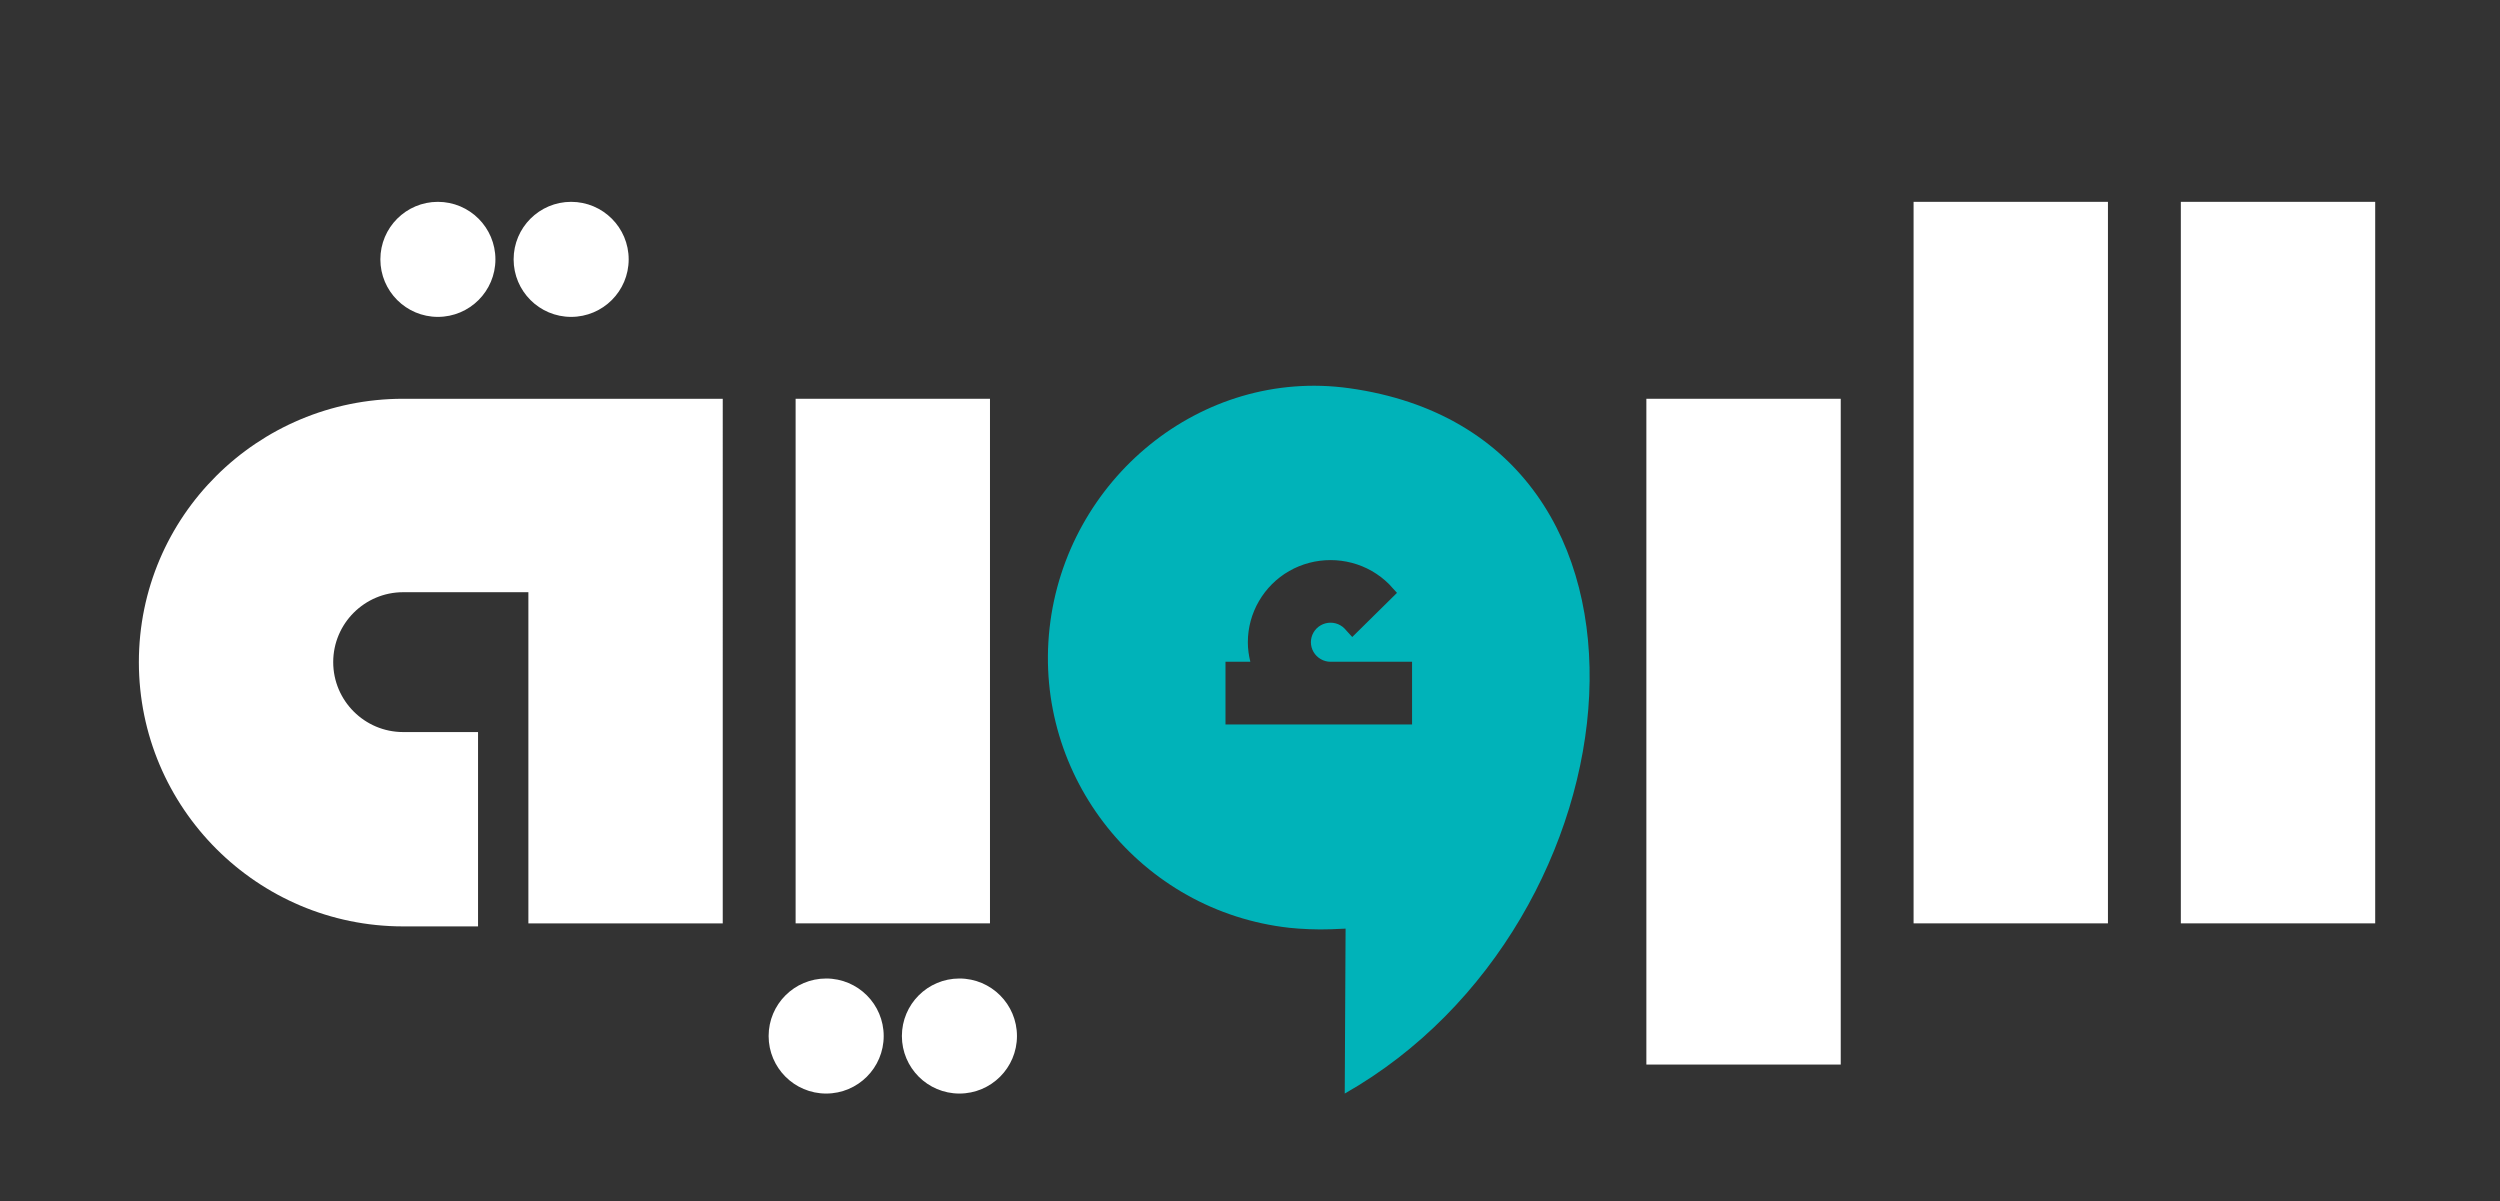
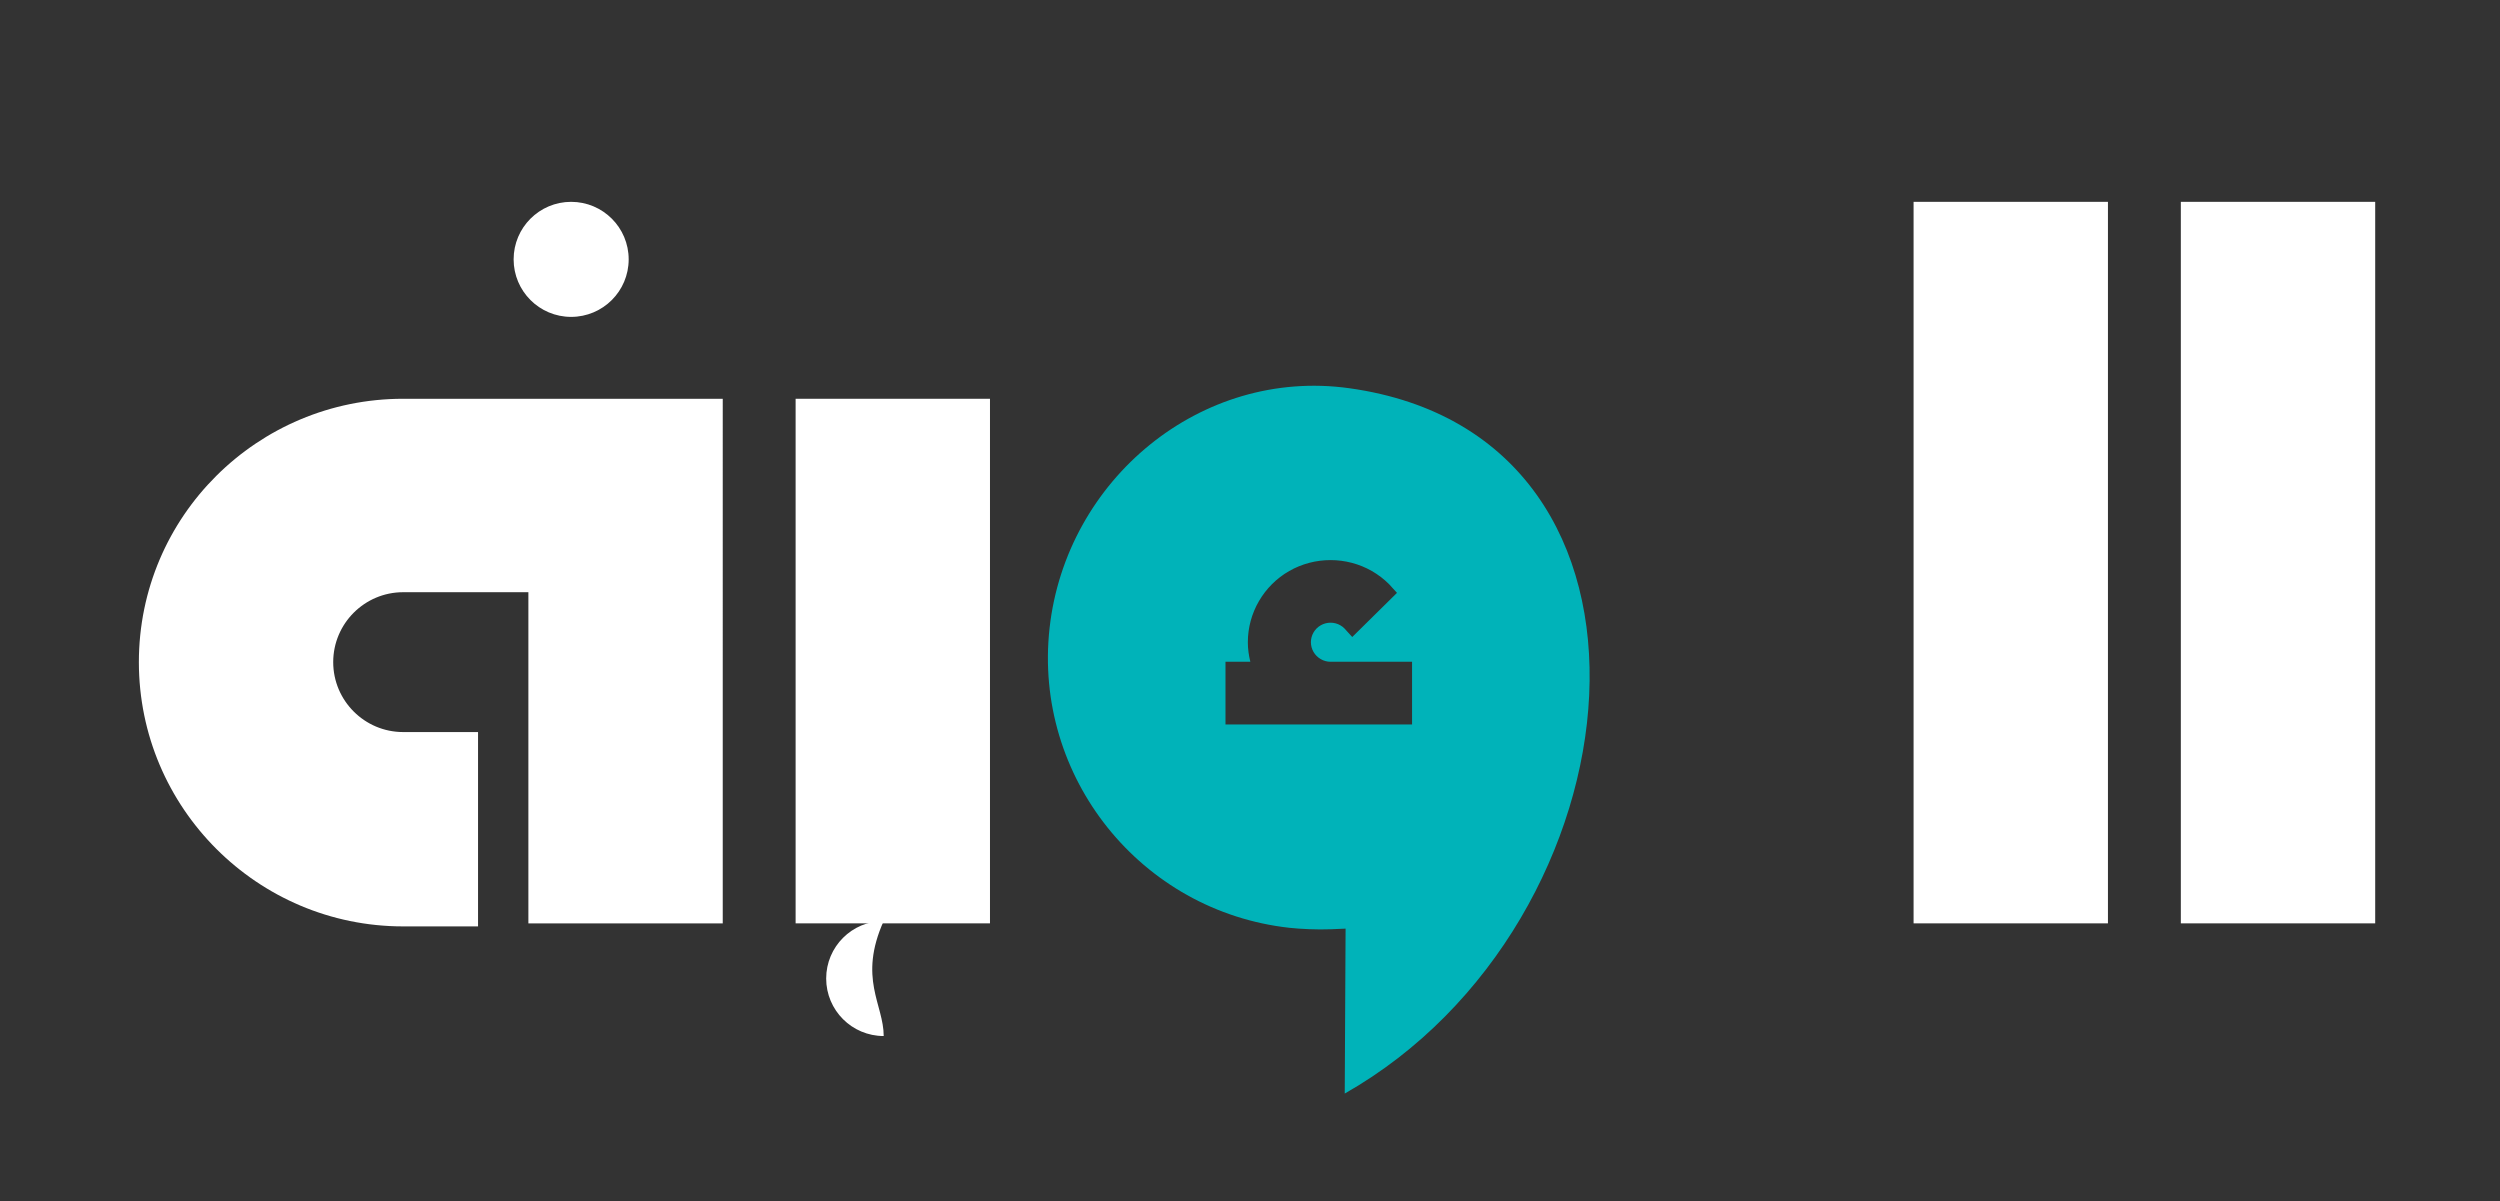
<svg xmlns="http://www.w3.org/2000/svg" version="1.1" id="Layer_1" x="0px" y="0px" width="102px" height="49px" viewBox="0 0 102 49" enable-background="new 0 0 102 49" xml:space="preserve">
  <rect x="0" y="0" width="102" height="49" fill="#333333" stroke="none" />
  <g>
    <g>
-       <path fill="#FFFFFF" d="M36.055,42.27c0,1.296-1.051,2.347-2.348,2.347c-1.296,0-2.347-1.051-2.347-2.347s1.051-2.347,2.347-2.347                                   C35.004,39.923,36.055,40.974,36.055,42.27" />
-       <path fill="#FFFFFF" d="M41.492,42.27c0,1.296-1.051,2.347-2.348,2.347c-1.296,0-2.347-1.051-2.347-2.347s1.051-2.347,2.347-2.347                                   C40.441,39.923,41.492,40.974,41.492,42.27" />
+       <path fill="#FFFFFF" d="M36.055,42.27c-1.296,0-2.347-1.051-2.347-2.347s1.051-2.347,2.347-2.347                                   C35.004,39.923,36.055,40.974,36.055,42.27" />
    </g>
    <rect x="78.074" y="8.235" fill="#FFFFFF" width="7.93" height="29.438" />
    <rect x="88.978" y="8.235" fill="#FFFFFF" width="7.93" height="29.438" />
-     <rect x="67.172" y="16.27" fill="#FFFFFF" width="7.93" height="27.164" />
    <rect x="32.461" y="16.27" fill="#FFFFFF" width="7.93" height="21.403" />
    <g>
      <path fill="#FFFFFF" d="M16.449,16.27c-5.946,0-10.783,4.799-10.783,10.745s4.837,10.782,10.783,10.782h3.055v-7.929h-3.055                                   c-1.573,0-2.854-1.28-2.854-2.853c0-1.573,1.28-2.853,2.854-2.853h5.109v13.512h7.93V16.27H16.449z" />
-       <path fill="#FFFFFF" d="M20.213,10.582c0,1.296-1.051,2.347-2.348,2.347c-1.296,0-2.346-1.051-2.346-2.347                                   c0-1.296,1.05-2.347,2.346-2.347C19.162,8.235,20.213,9.286,20.213,10.582" />
      <path fill="#FFFFFF" d="M25.65,10.582c0,1.296-1.051,2.347-2.348,2.347c-1.296,0-2.346-1.051-2.346-2.347                                   c0-1.296,1.05-2.347,2.346-2.347C24.6,8.235,25.65,9.286,25.65,10.582" />
    </g>
    <g>
      <path fill="#00B3B9" d="M57.612,29.558h-2.041h-1.285H50V27h1.014c-0.064-0.258-0.102-0.525-0.102-0.797                                   c0-1.195,0.646-2.308,1.687-2.905c1.041-0.595,2.333-0.595,3.374,0c0.26,0.15,0.496,0.331,0.702,0.537l0.322,0.354l-1.825,1.801                                   l-0.323-0.354c-0.046-0.047-0.101-0.088-0.163-0.124c-0.245-0.142-0.554-0.141-0.801,0.001c-0.247,0.142-0.4,0.406-0.4,0.689                                   s0.153,0.547,0.4,0.689C54.008,26.963,54.146,27,54.286,27h1.285h2.041V29.558z M55.047,15.839                                   c-6.049-0.842-11.554,3.722-12.225,9.791c-0.67,6.07,3.723,11.554,9.792,12.225c0.422,0.046,1.112,0.082,1.704,0.058l0.582-0.025                                   l-0.035,6.729C67.09,37.673,69.177,17.807,55.047,15.839" />
    </g>
  </g>
</svg>